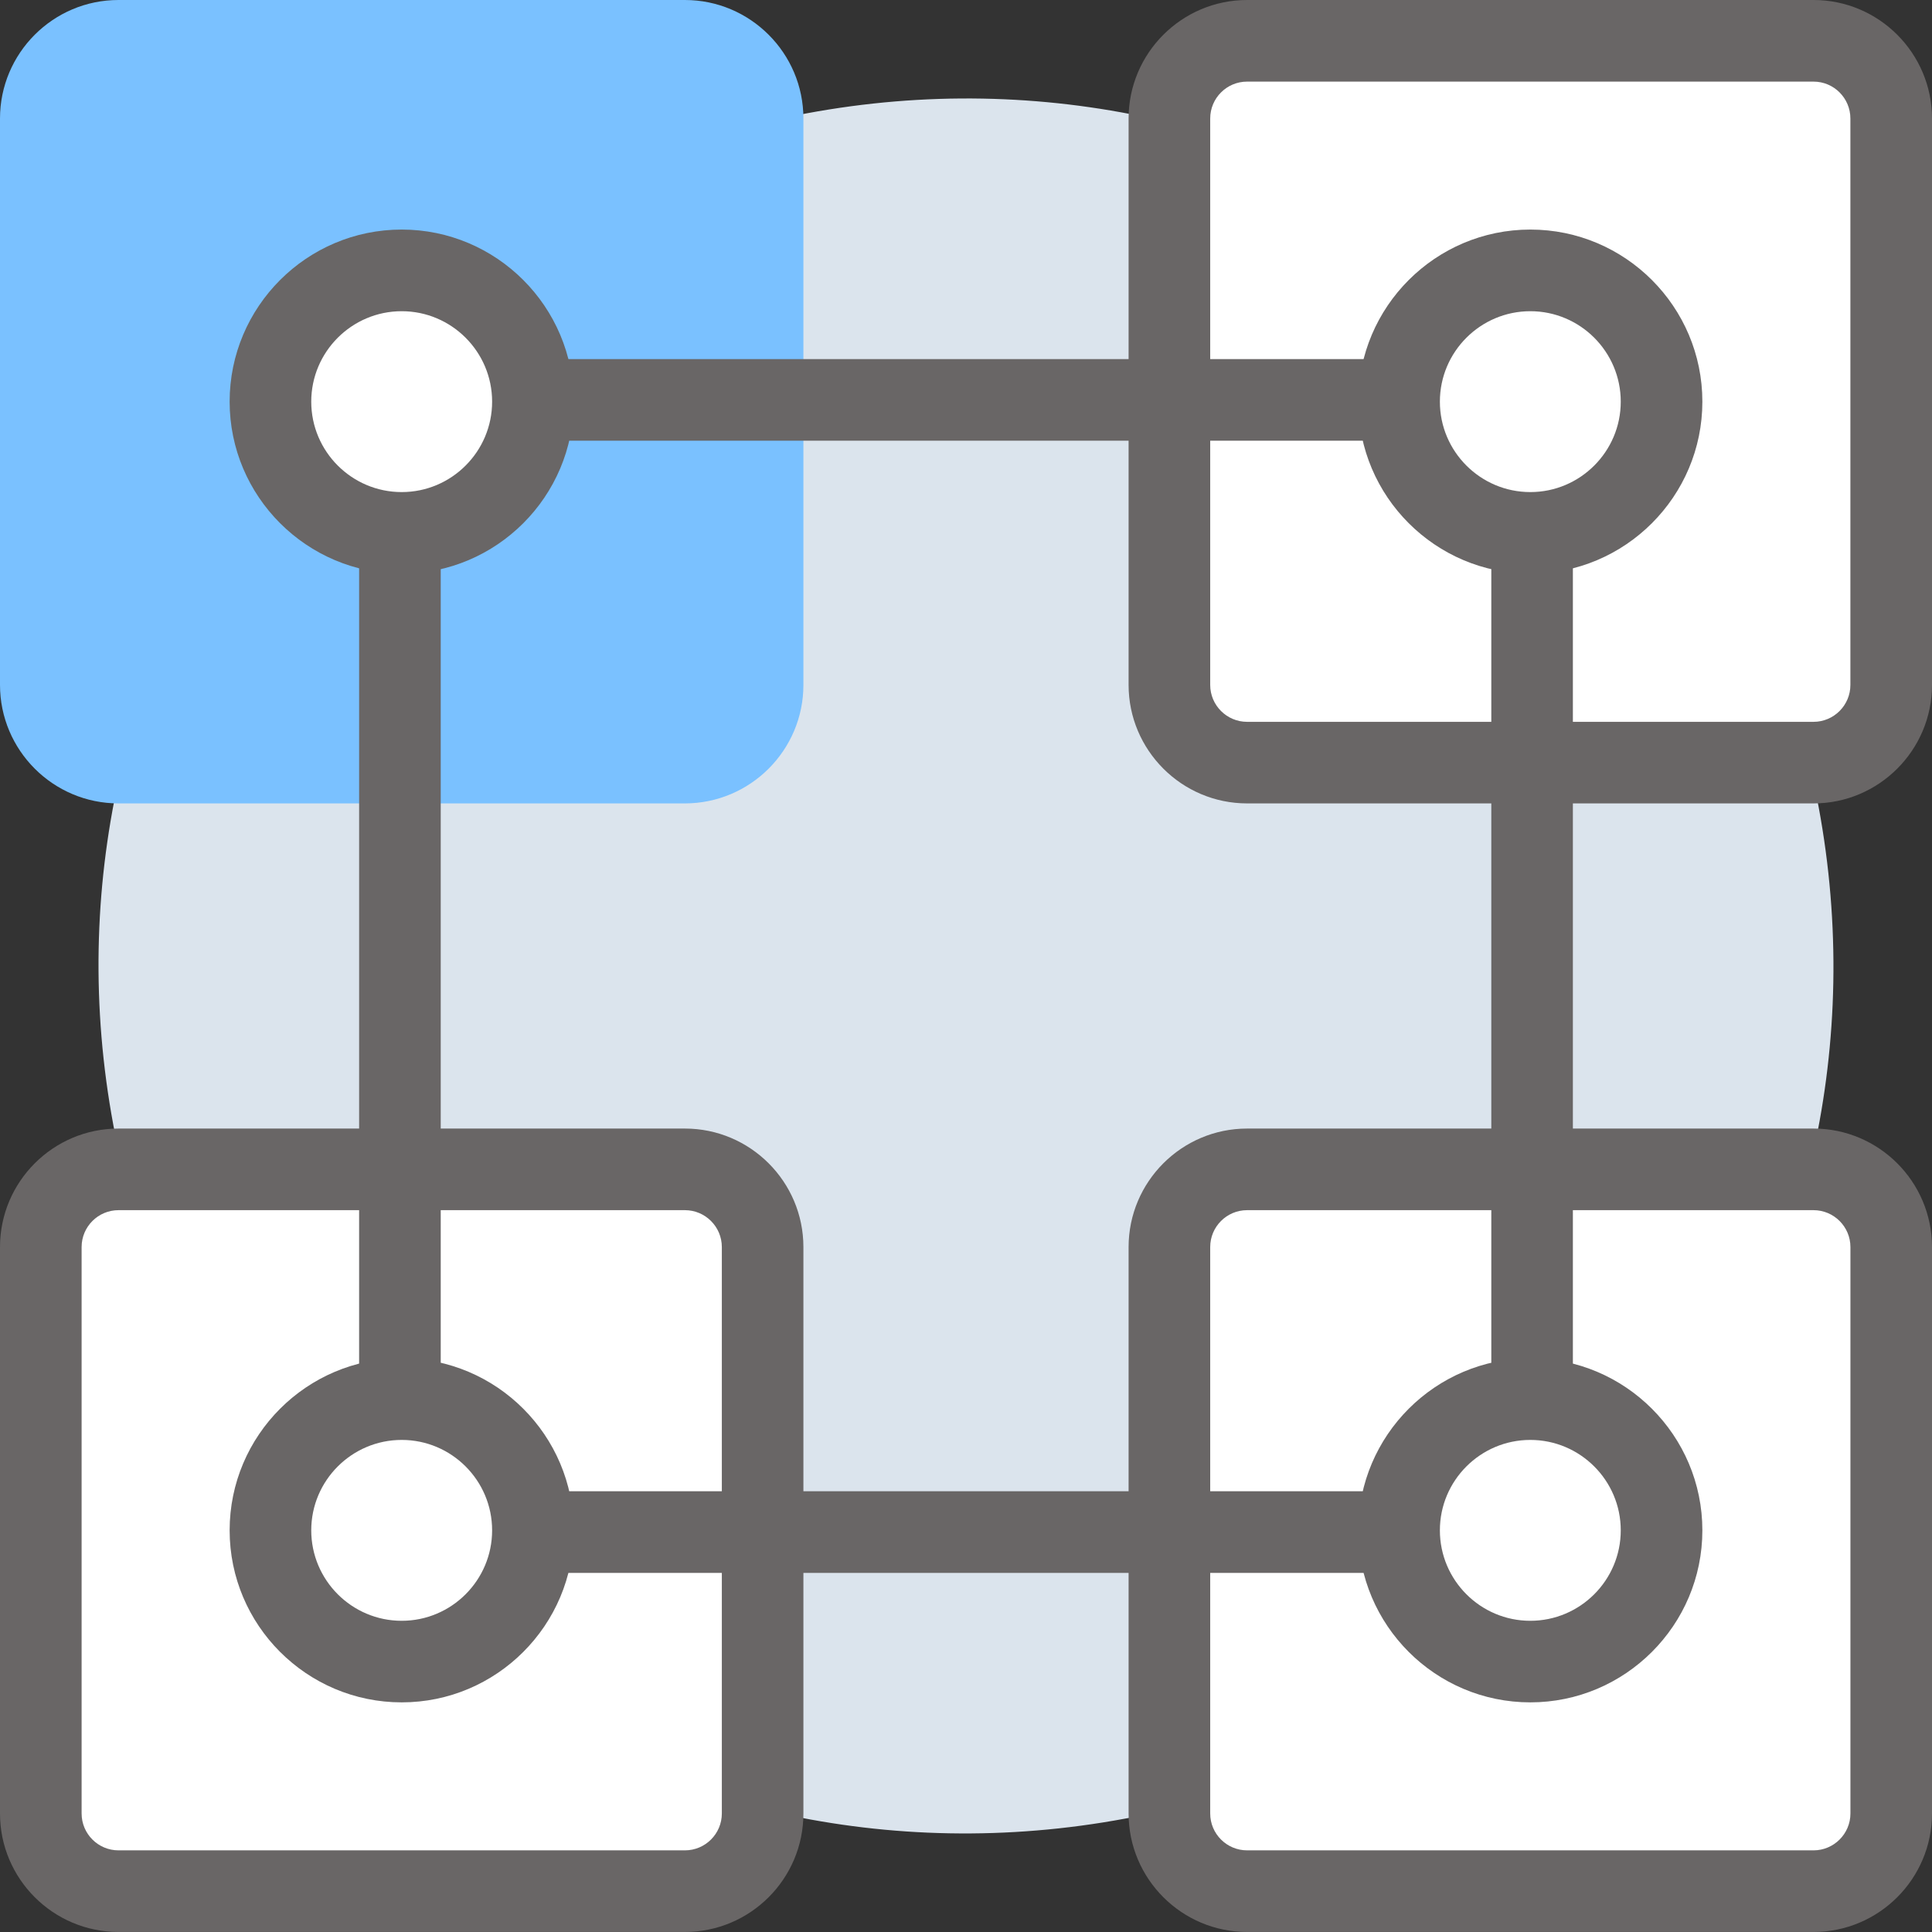
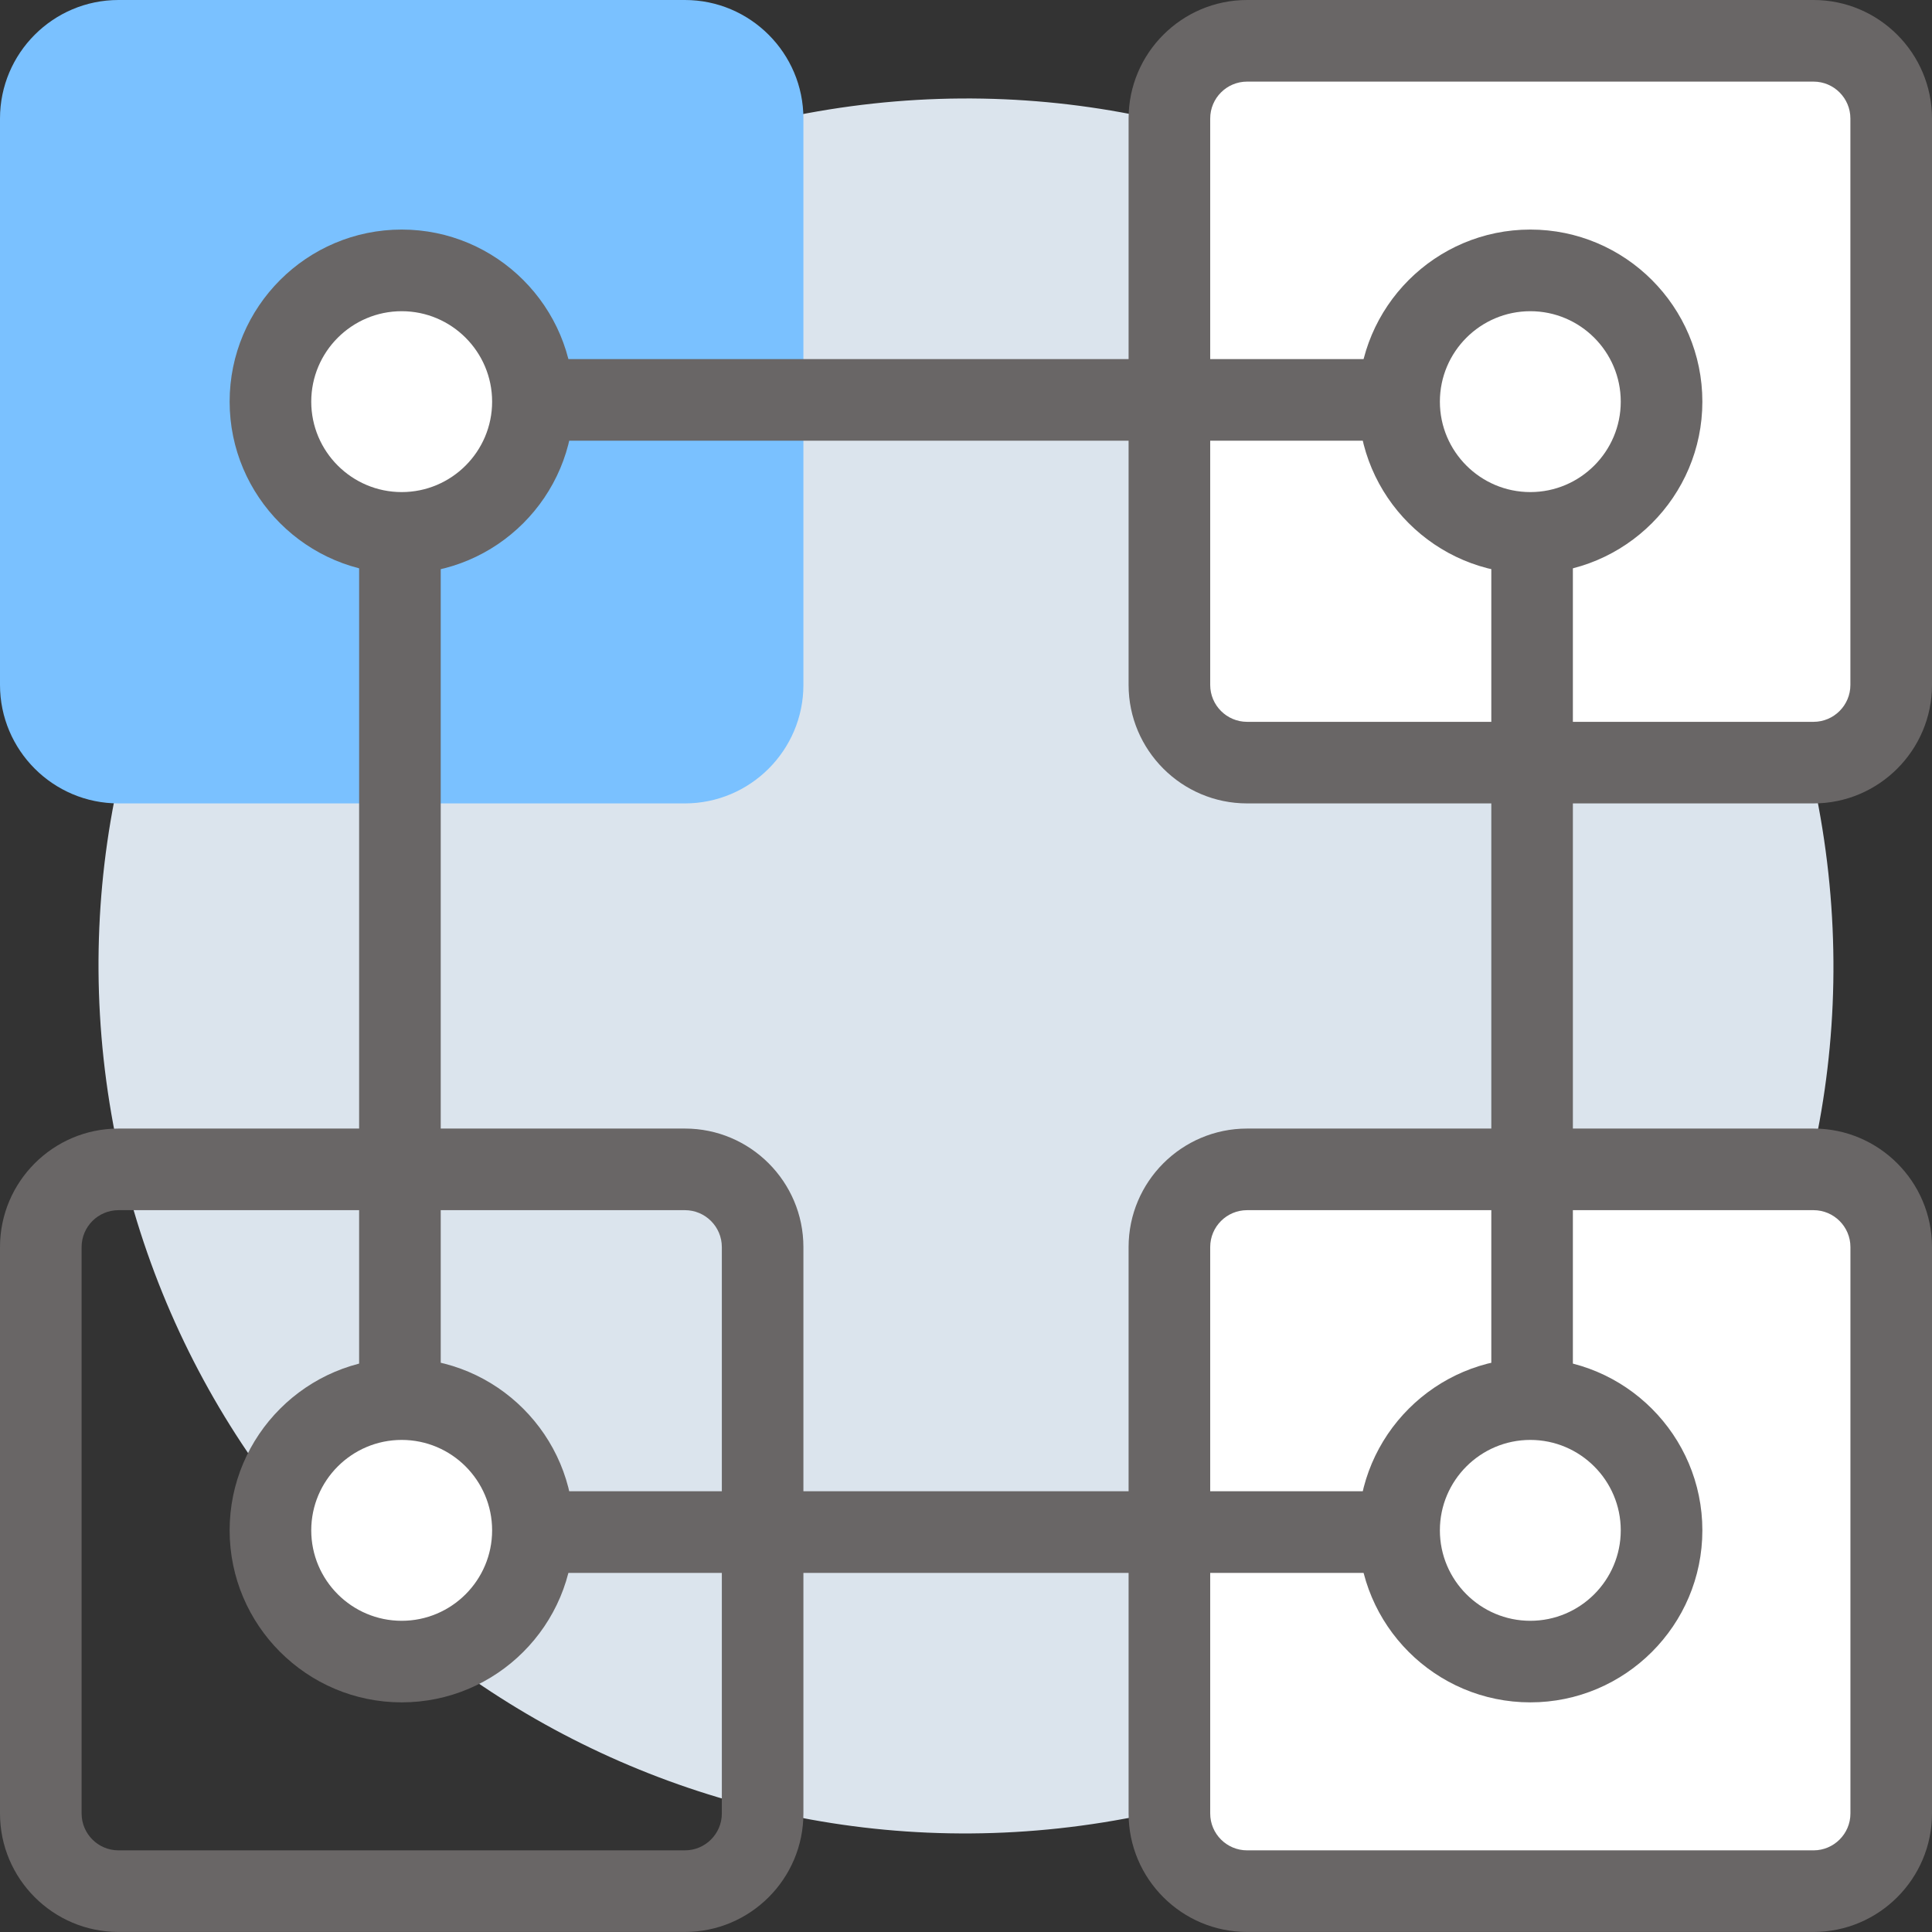
<svg xmlns="http://www.w3.org/2000/svg" width="50" height="50" viewBox="0 0 50 50" fill="none">
  <rect x="0" y="0" width="50" height="50" fill="#333333" stroke="none" />
  <g clip-path="url(#clip0_1839_16655)">
    <path d="M28.549 47.164C40.79 45.204 49.124 33.691 47.164 21.45C45.204 9.209 33.692 0.874 21.451 2.834C9.21 4.794 0.875 16.306 2.835 28.548C4.795 40.789 16.308 49.124 28.549 47.164Z" fill="#DBE4ED" />
    <path d="M19.736 17.724C19.736 18.835 18.836 19.735 17.725 19.735H3.066C1.955 19.735 1.056 18.835 1.056 17.724V3.066C1.056 1.955 1.955 1.055 3.066 1.055H17.725C18.836 1.055 19.736 1.955 19.736 3.066V17.724Z" fill="#7AC1FF" />
    <path d="M17.724 20.792H3.066C1.375 20.792 0 19.416 0 17.725V3.067C0 1.376 1.375 0 3.066 0H17.725C19.416 0 20.792 1.376 20.792 3.067V17.726C20.792 19.416 19.416 20.792 17.724 20.792ZM3.066 2.112C2.54 2.112 2.112 2.54 2.112 3.067V17.726C2.112 18.252 2.54 18.681 3.066 18.681H17.725C18.252 18.681 18.68 18.252 18.68 17.726V3.067C18.68 2.54 18.251 2.112 17.724 2.112H3.066Z" fill="#7AC1FF" />
    <path d="M13.792 10.393C13.792 8.517 12.271 6.996 10.395 6.996C8.519 6.996 6.999 8.517 6.999 10.393C6.999 12.269 8.519 13.789 10.395 13.789C12.271 13.789 13.792 12.269 13.792 10.393Z" fill="white" />
    <path d="M10.396 14.846C7.941 14.846 5.943 12.849 5.943 10.394C5.943 7.939 7.941 5.941 10.396 5.941C12.85 5.941 14.848 7.939 14.848 10.394C14.848 12.849 12.851 14.846 10.396 14.846ZM10.396 8.054C9.105 8.054 8.055 9.104 8.055 10.395C8.055 11.685 9.105 12.735 10.396 12.735C11.686 12.735 12.736 11.685 12.736 10.395C12.736 9.104 11.686 8.054 10.396 8.054Z" fill="#696666" />
    <path d="M48.944 46.931C48.944 48.042 48.044 48.942 46.933 48.942H32.275C31.164 48.942 30.264 48.042 30.264 46.931V32.273C30.264 31.162 31.163 30.262 32.275 30.262H46.933C48.044 30.262 48.944 31.162 48.944 32.273L48.944 46.931Z" fill="white" />
    <path d="M46.933 49.999H32.275C30.584 49.999 29.208 48.624 29.208 46.933V32.274C29.208 30.583 30.584 29.207 32.275 29.207H46.934C48.624 29.207 50 30.583 50 32.274V46.933C50 48.624 48.624 49.999 46.933 49.999ZM32.275 31.319C31.748 31.319 31.32 31.747 31.32 32.274V46.933C31.32 47.459 31.748 47.887 32.275 47.887H46.934C47.46 47.887 47.889 47.459 47.889 46.933V32.274C47.889 31.747 47.46 31.319 46.934 31.319H32.275Z" fill="#696666" />
-     <path d="M43.001 39.604C43.001 37.728 41.48 36.207 39.604 36.207C37.728 36.207 36.208 37.728 36.208 39.604C36.208 41.48 37.728 43 39.604 43C41.48 42.999 43.001 41.479 43.001 39.604Z" fill="white" />
+     <path d="M43.001 39.604C43.001 37.728 41.48 36.207 39.604 36.207C37.728 36.207 36.208 37.728 36.208 39.604C36.208 41.48 37.728 43 39.604 43C41.48 42.999 43.001 41.479 43.001 39.604" fill="white" />
    <path d="M39.604 44.057C37.15 44.057 35.152 42.06 35.152 39.605C35.152 37.15 37.15 35.152 39.604 35.152C42.059 35.152 44.057 37.15 44.057 39.605C44.057 42.06 42.059 44.057 39.604 44.057ZM39.604 37.265C38.314 37.265 37.264 38.315 37.264 39.605C37.264 40.896 38.314 41.946 39.604 41.946C40.895 41.946 41.945 40.896 41.945 39.605C41.945 38.315 40.895 37.265 39.604 37.265Z" fill="#696666" />
-     <path d="M17.725 30.262C18.836 30.262 19.736 31.162 19.736 32.273V46.931C19.736 48.042 18.836 48.942 17.725 48.942H3.067C1.956 48.942 1.056 48.042 1.056 46.931V32.273C1.056 31.162 1.956 30.262 3.067 30.262H17.725Z" fill="white" />
    <path d="M17.725 49.999H3.067C1.376 49.999 0 48.624 0 46.933V32.274C0 30.583 1.376 29.207 3.067 29.207H17.726C19.416 29.207 20.792 30.583 20.792 32.274V46.933C20.792 48.624 19.416 49.999 17.725 49.999ZM3.067 31.319C2.54 31.319 2.112 31.747 2.112 32.274V46.933C2.112 47.459 2.54 47.887 3.067 47.887H17.726C18.252 47.887 18.681 47.459 18.681 46.933V32.274C18.681 31.747 18.252 31.319 17.726 31.319H3.067Z" fill="#696666" />
    <path d="M10.396 36.207C8.52 36.207 6.999 37.728 6.999 39.604C6.999 41.48 8.52 43 10.396 43C12.271 43 13.792 41.48 13.792 39.604C13.792 37.728 12.271 36.207 10.396 36.207Z" fill="white" />
    <path d="M10.396 44.057C7.941 44.057 5.943 42.06 5.943 39.605C5.943 37.15 7.941 35.152 10.396 35.152C12.851 35.152 14.848 37.15 14.848 39.605C14.848 42.06 12.851 44.057 10.396 44.057ZM10.396 37.265C9.105 37.265 8.055 38.315 8.055 39.605C8.055 40.896 9.105 41.946 10.396 41.946C11.686 41.946 12.736 40.896 12.736 39.605C12.736 38.315 11.687 37.265 10.396 37.265Z" fill="#696666" />
    <path d="M46.933 1.055C48.044 1.055 48.944 1.955 48.944 3.066V17.724C48.944 18.835 48.044 19.735 46.933 19.735H32.275C31.164 19.735 30.264 18.836 30.264 17.724V3.066C30.264 1.955 31.164 1.055 32.275 1.055H46.933Z" fill="white" />
    <path d="M46.934 20.792H32.275C30.584 20.792 29.208 19.416 29.208 17.725V3.067C29.208 1.376 30.584 0 32.275 0H46.934C48.624 0 50 1.376 50 3.067V17.726C50 19.416 48.624 20.792 46.934 20.792ZM32.275 2.112C31.748 2.112 31.32 2.54 31.32 3.067V17.726C31.32 18.252 31.748 18.681 32.275 18.681H46.934C47.46 18.681 47.888 18.252 47.888 17.726V3.067C47.888 2.54 47.46 2.112 46.934 2.112H32.275Z" fill="#696666" />
    <path d="M39.605 6.996C37.729 6.996 36.208 8.517 36.208 10.393C36.208 12.269 37.729 13.789 39.605 13.789C41.48 13.789 43.001 12.269 43.001 10.393C43.001 8.517 41.48 6.996 39.605 6.996Z" fill="white" />
    <path d="M39.605 14.846C37.15 14.846 35.152 12.849 35.152 10.394C35.152 7.939 37.15 5.941 39.605 5.941C42.06 5.941 44.057 7.939 44.057 10.394C44.057 12.849 42.059 14.846 39.605 14.846ZM39.605 8.054C38.314 8.054 37.264 9.104 37.264 10.395C37.264 11.685 38.314 12.735 39.605 12.735C40.895 12.735 41.945 11.685 41.945 10.395C41.945 9.104 40.895 8.054 39.605 8.054Z" fill="#696666" />
    <path d="M10.35 36.878C9.767 36.878 9.294 36.405 9.294 35.822V14.177C9.294 13.594 9.767 13.121 10.35 13.121C10.933 13.121 11.406 13.594 11.406 14.177V35.822C11.406 36.406 10.933 36.878 10.35 36.878Z" fill="#696666" />
    <path d="M39.651 36.878C39.068 36.878 38.595 36.405 38.595 35.822V14.177C38.595 13.594 39.068 13.121 39.651 13.121C40.233 13.121 40.706 13.594 40.706 14.177V35.822C40.706 36.406 40.234 36.878 39.651 36.878Z" fill="#696666" />
    <path d="M35.822 40.706H14.177C13.594 40.706 13.121 40.233 13.121 39.65C13.121 39.067 13.594 38.594 14.177 38.594H35.822C36.405 38.594 36.878 39.067 36.878 39.65C36.878 40.233 36.406 40.706 35.822 40.706Z" fill="#696666" />
    <path d="M35.822 11.405H14.177C13.594 11.405 13.121 10.932 13.121 10.349C13.121 9.766 13.594 9.293 14.177 9.293H35.822C36.405 9.293 36.878 9.766 36.878 10.349C36.878 10.932 36.406 11.405 35.822 11.405Z" fill="#696666" />
  </g>
  <defs>
    <clipPath id="clip0_1839_16655">
      <rect width="50" height="50" fill="white" />
    </clipPath>
  </defs>
</svg>